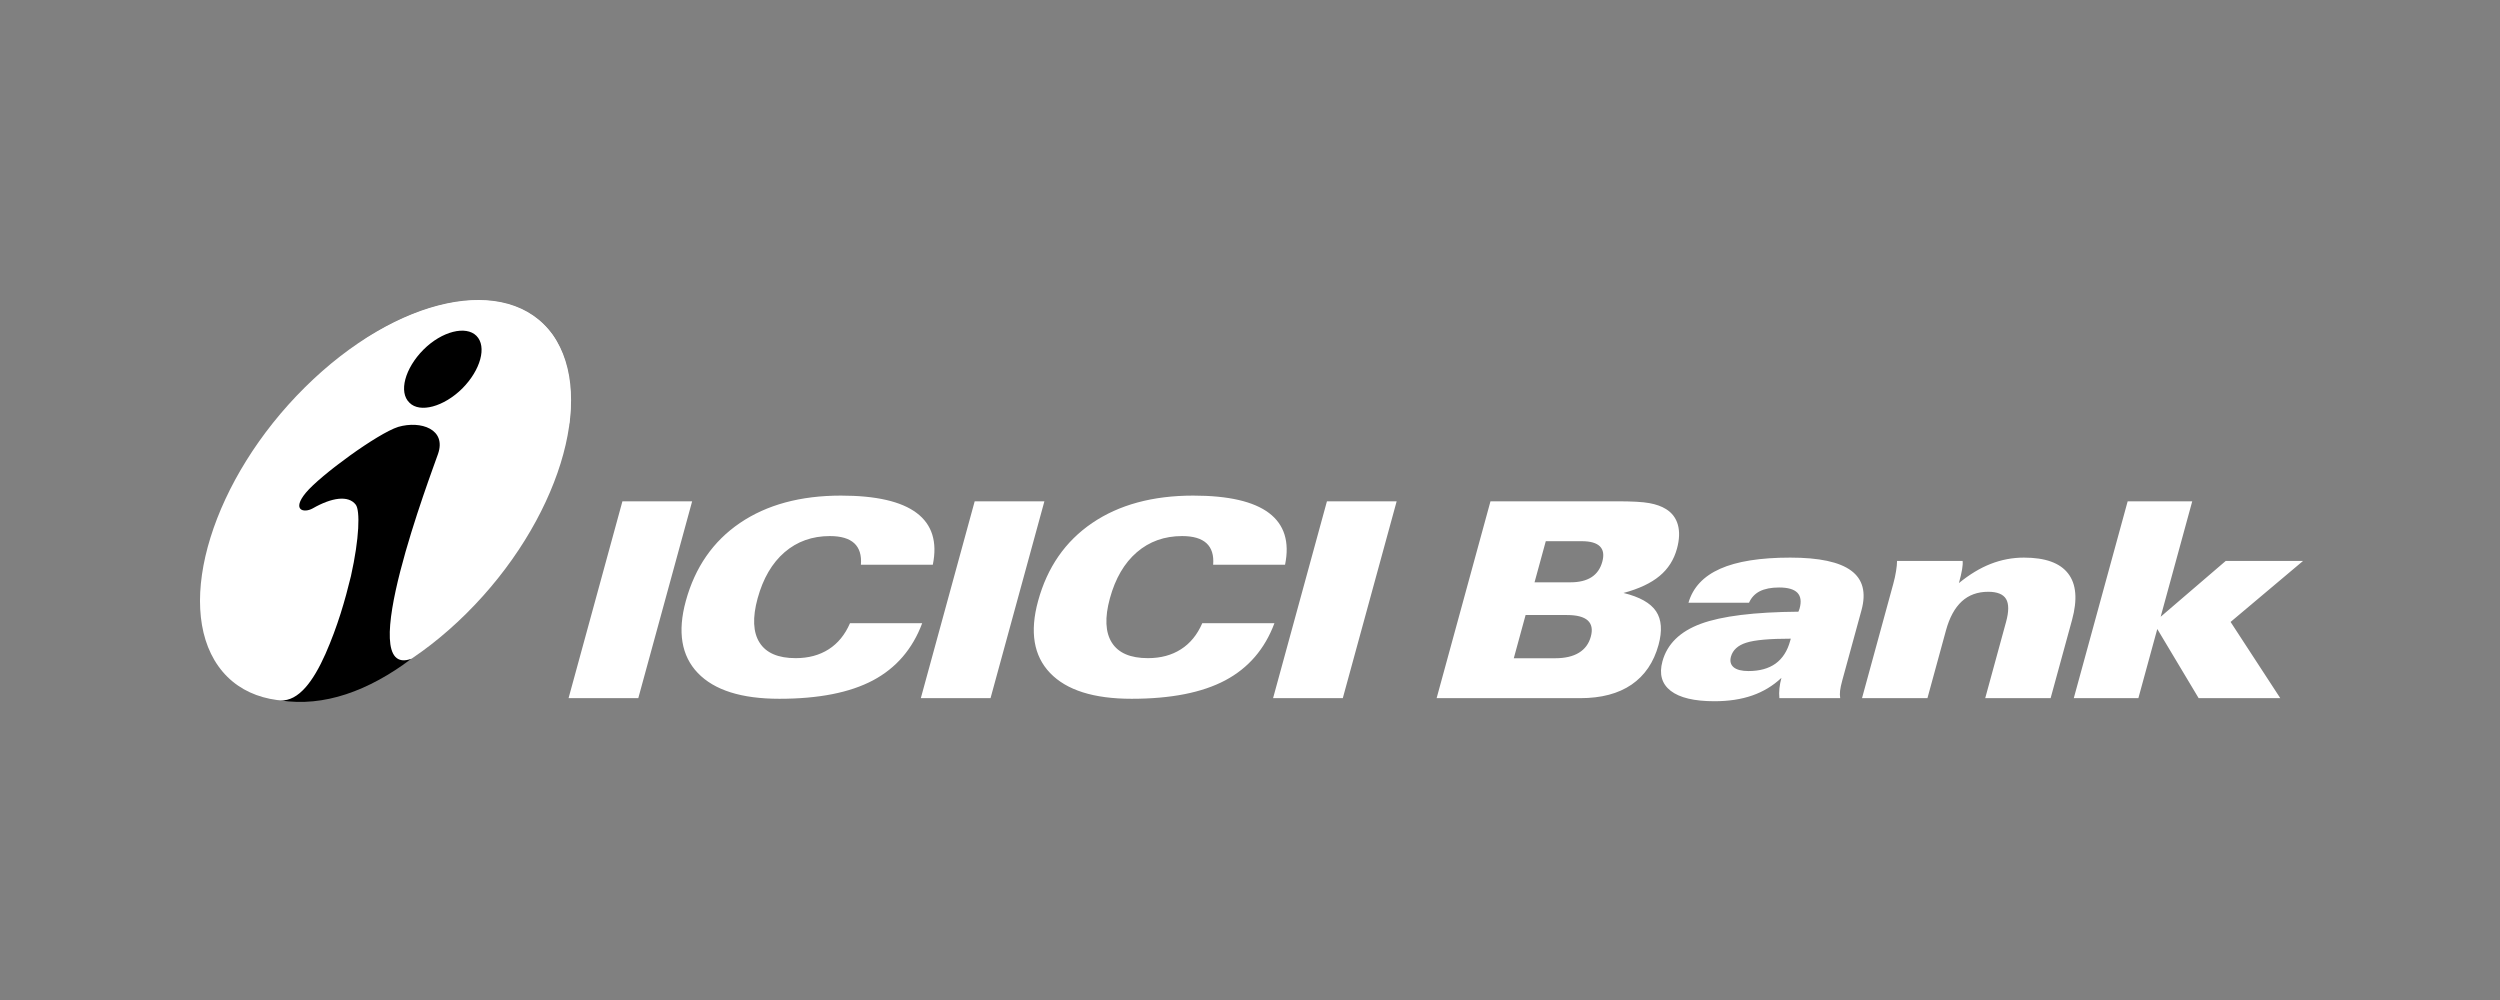
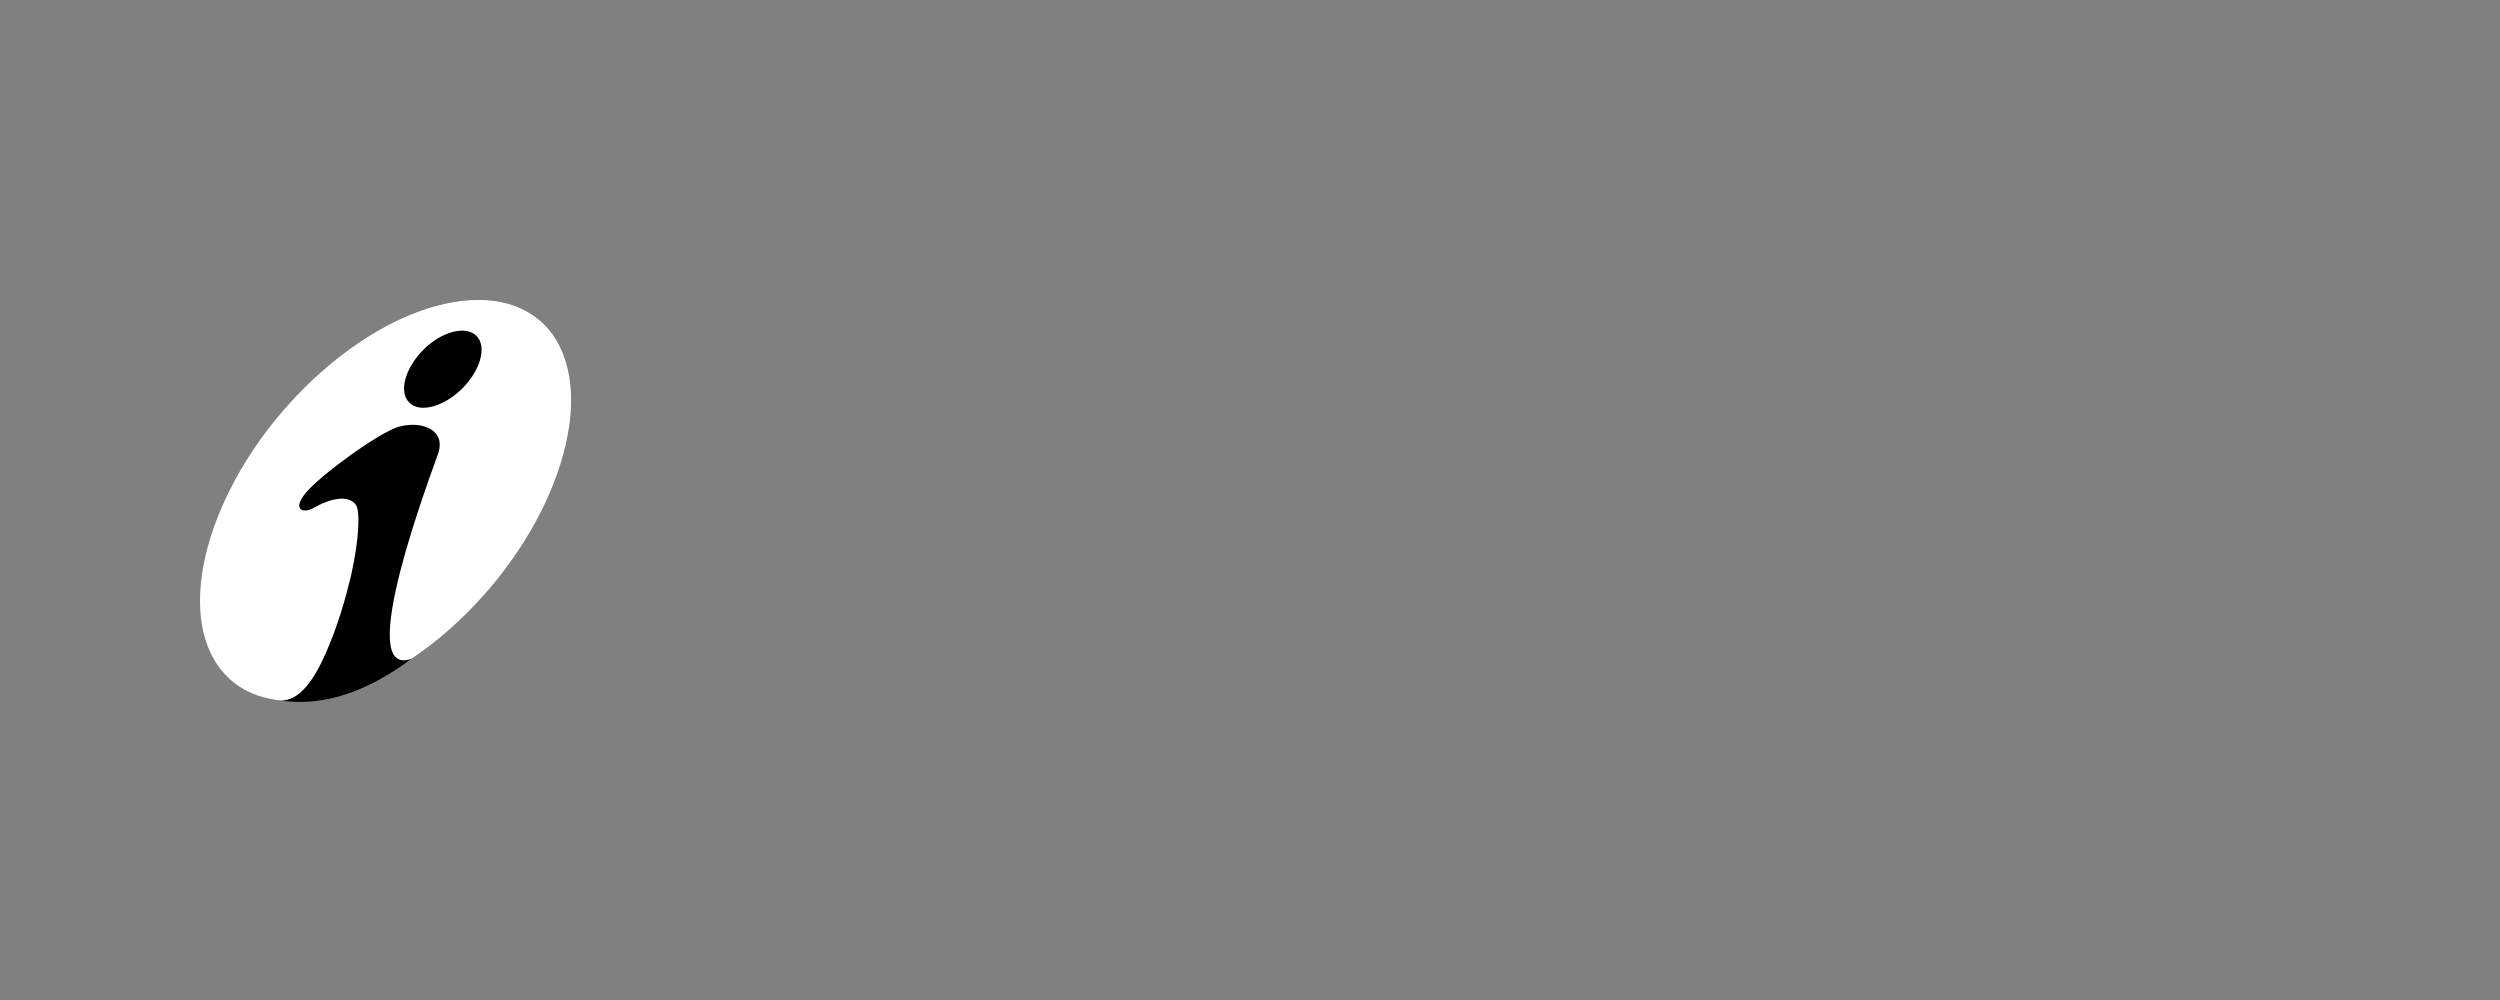
<svg xmlns="http://www.w3.org/2000/svg" width="250" height="100" viewBox="0 0 250 100" fill="none">
  <rect x="0" y="0" width="250" height="100" fill="#808080" stroke="none" />
  <g clip-path="url(#clip0_275_579)">
    <path d="M30.491 38.734C39.699 29.608 50.829 27.25 55.27 33.486C59.709 39.719 55.823 52.248 46.613 61.373C37.409 70.497 26.277 72.853 21.837 66.62C17.398 60.383 21.284 47.857 30.491 38.734Z" fill="white" />
    <path d="M36.584 33.867C35.594 34.611 34.54 35.48 33.545 36.474C25.475 44.418 22.124 55.341 26.097 60.801C30.192 66.265 40.123 64.278 48.316 56.212C52.723 51.927 55.703 46.9 56.943 42.247C57.316 38.834 56.819 35.791 55.267 33.496C51.73 28.654 44.157 29.026 36.584 33.867Z" fill="white" />
    <path d="M41.148 65.875C36.837 69.11 32.385 70.715 28.04 70.043C29.863 70.137 31.336 68.115 32.544 65.397C33.769 62.614 34.505 60.032 35.093 57.616C35.948 53.791 36.014 51.057 35.578 50.472C34.841 49.498 33.166 49.751 31.27 50.84C30.361 51.342 29.155 51.004 30.581 49.279C32.026 47.534 37.761 43.343 39.825 42.688C42.09 42.035 44.672 42.924 43.798 45.405C43.178 47.215 35.243 68.037 41.148 65.875ZM47.641 33.581C48.713 34.654 48.059 37.003 46.231 38.846C44.387 40.675 41.986 41.329 40.946 40.272C39.84 39.216 40.494 36.834 42.339 34.972C44.201 33.112 46.599 32.54 47.641 33.581Z" fill="black" />
-     <path d="M56.856 69.816L62.242 50.13H69.215L63.828 69.816H56.856ZM86.09 56.476C86.166 55.524 85.947 54.808 85.427 54.325C84.907 53.846 84.092 53.607 82.986 53.607C81.215 53.607 79.707 54.148 78.453 55.227C77.205 56.308 76.308 57.842 75.761 59.838C75.235 61.762 75.303 63.237 75.961 64.268C76.619 65.301 77.819 65.815 79.565 65.815C80.843 65.815 81.944 65.522 82.871 64.927C83.79 64.341 84.502 63.469 84.998 62.323H92.218C91.253 64.902 89.612 66.805 87.303 68.034C84.989 69.261 81.868 69.878 77.938 69.878C74.148 69.878 71.433 69.02 69.782 67.3C68.138 65.585 67.739 63.183 68.58 60.103C69.504 56.731 71.305 54.13 73.989 52.302C76.675 50.476 80.046 49.56 84.091 49.56C87.604 49.56 90.132 50.14 91.673 51.301C93.21 52.462 93.75 54.189 93.28 56.476H86.09ZM92.082 69.816L97.469 50.13H104.44L99.053 69.816H92.082ZM121.315 56.476C121.393 55.524 121.171 54.808 120.652 54.325C120.133 53.846 119.322 53.607 118.21 53.607C116.441 53.607 114.934 54.148 113.68 55.227C112.429 56.308 111.534 57.842 110.988 59.838C110.462 61.762 110.531 63.237 111.187 64.268C111.844 65.301 113.043 65.815 114.79 65.815C116.07 65.815 117.17 65.522 118.096 64.927C119.018 64.341 119.729 63.469 120.226 62.323H127.442C126.48 64.902 124.839 66.805 122.527 68.034C120.216 69.261 117.092 69.878 113.166 69.878C109.375 69.878 106.658 69.02 105.009 67.3C103.364 65.585 102.964 63.183 103.807 60.103C104.73 56.731 106.53 54.13 109.217 52.302C111.901 50.476 115.272 49.56 119.318 49.56C122.829 49.56 125.359 50.14 126.901 51.301C128.436 52.462 128.975 54.189 128.505 56.476H121.315ZM127.307 69.816L132.694 50.13H139.666L134.28 69.816H127.307ZM154.578 54.12L153.454 58.231H157.051C157.929 58.231 158.628 58.057 159.156 57.716C159.683 57.377 160.043 56.858 160.229 56.176C160.415 55.501 160.338 54.986 159.995 54.641C159.649 54.294 159.043 54.12 158.176 54.12H154.578ZM152.559 61.503L151.379 65.825H155.513C156.493 65.825 157.285 65.644 157.885 65.279C158.489 64.913 158.888 64.377 159.082 63.66C159.277 62.951 159.174 62.413 158.779 62.049C158.378 61.684 157.687 61.503 156.696 61.503H152.559ZM143.662 69.816L149.048 50.13H161.689C163.191 50.13 164.275 50.188 164.93 50.311C165.591 50.431 166.148 50.625 166.595 50.904C167.201 51.279 167.599 51.803 167.787 52.48C167.976 53.156 167.946 53.953 167.696 54.868C167.392 55.979 166.813 56.891 165.952 57.602C165.094 58.316 163.895 58.882 162.348 59.296C163.965 59.688 165.052 60.299 165.606 61.129C166.16 61.953 166.238 63.079 165.853 64.492C165.374 66.236 164.474 67.556 163.155 68.463C161.832 69.366 160.123 69.816 158.022 69.816H143.662ZM179.078 63.867C176.958 63.867 175.478 63.998 174.634 64.268C173.792 64.532 173.278 65.002 173.094 65.666C172.972 66.116 173.064 66.472 173.367 66.728C173.671 66.978 174.165 67.105 174.844 67.105C175.959 67.105 176.868 66.856 177.563 66.354C178.257 65.849 178.744 65.092 179.018 64.081L179.078 63.867ZM178.143 67.785C177.303 68.577 176.331 69.164 175.229 69.548C174.127 69.932 172.868 70.123 171.447 70.123C169.426 70.123 167.97 69.776 167.072 69.084C166.171 68.386 165.898 67.406 166.245 66.131C166.719 64.399 168.002 63.147 170.086 62.377C172.177 61.606 175.425 61.205 179.844 61.169L179.901 61.015L179.961 60.85C180.153 60.145 180.075 59.621 179.736 59.271C179.391 58.922 178.783 58.749 177.906 58.749C177.113 58.749 176.468 58.878 175.974 59.127C175.481 59.383 175.126 59.766 174.902 60.273H168.846C169.29 58.749 170.344 57.621 172.017 56.877C173.682 56.135 176.023 55.761 179.029 55.761C181.914 55.761 183.943 56.194 185.117 57.064C186.291 57.93 186.633 59.253 186.148 61.023L184.235 68.012C184.115 68.452 184.039 68.801 184.008 69.07C183.977 69.334 183.982 69.584 184.019 69.816H177.937C177.903 69.488 177.91 69.156 177.944 68.824C177.979 68.486 178.047 68.146 178.143 67.785ZM186.201 69.816L189.326 58.39C189.453 57.925 189.546 57.502 189.605 57.111C189.67 56.719 189.702 56.38 189.705 56.094H196.262C196.287 56.308 196.267 56.591 196.209 56.941C196.151 57.292 196.045 57.749 195.892 58.308C196.948 57.447 198.006 56.804 199.069 56.389C200.138 55.971 201.244 55.761 202.393 55.761C204.524 55.761 205.997 56.289 206.813 57.351C207.632 58.409 207.76 59.957 207.204 61.995L205.062 69.816H198.521L200.606 62.194C200.893 61.148 200.894 60.379 200.606 59.899C200.319 59.42 199.723 59.178 198.821 59.178C197.759 59.178 196.879 59.497 196.178 60.139C195.48 60.783 194.952 61.745 194.598 63.036L192.744 69.816H186.201ZM213.837 69.816H207.378L212.767 50.13H219.224L216.066 61.676L222.572 56.094H230.305L223.059 62.194L228.028 69.816H219.865L215.728 62.9L213.837 69.816Z" fill="white" />
  </g>
  <defs>
    <clipPath id="clip0_275_579">
      <rect width="210.3" height="40.194" fill="white" transform="translate(20 30)" />
    </clipPath>
  </defs>
</svg>